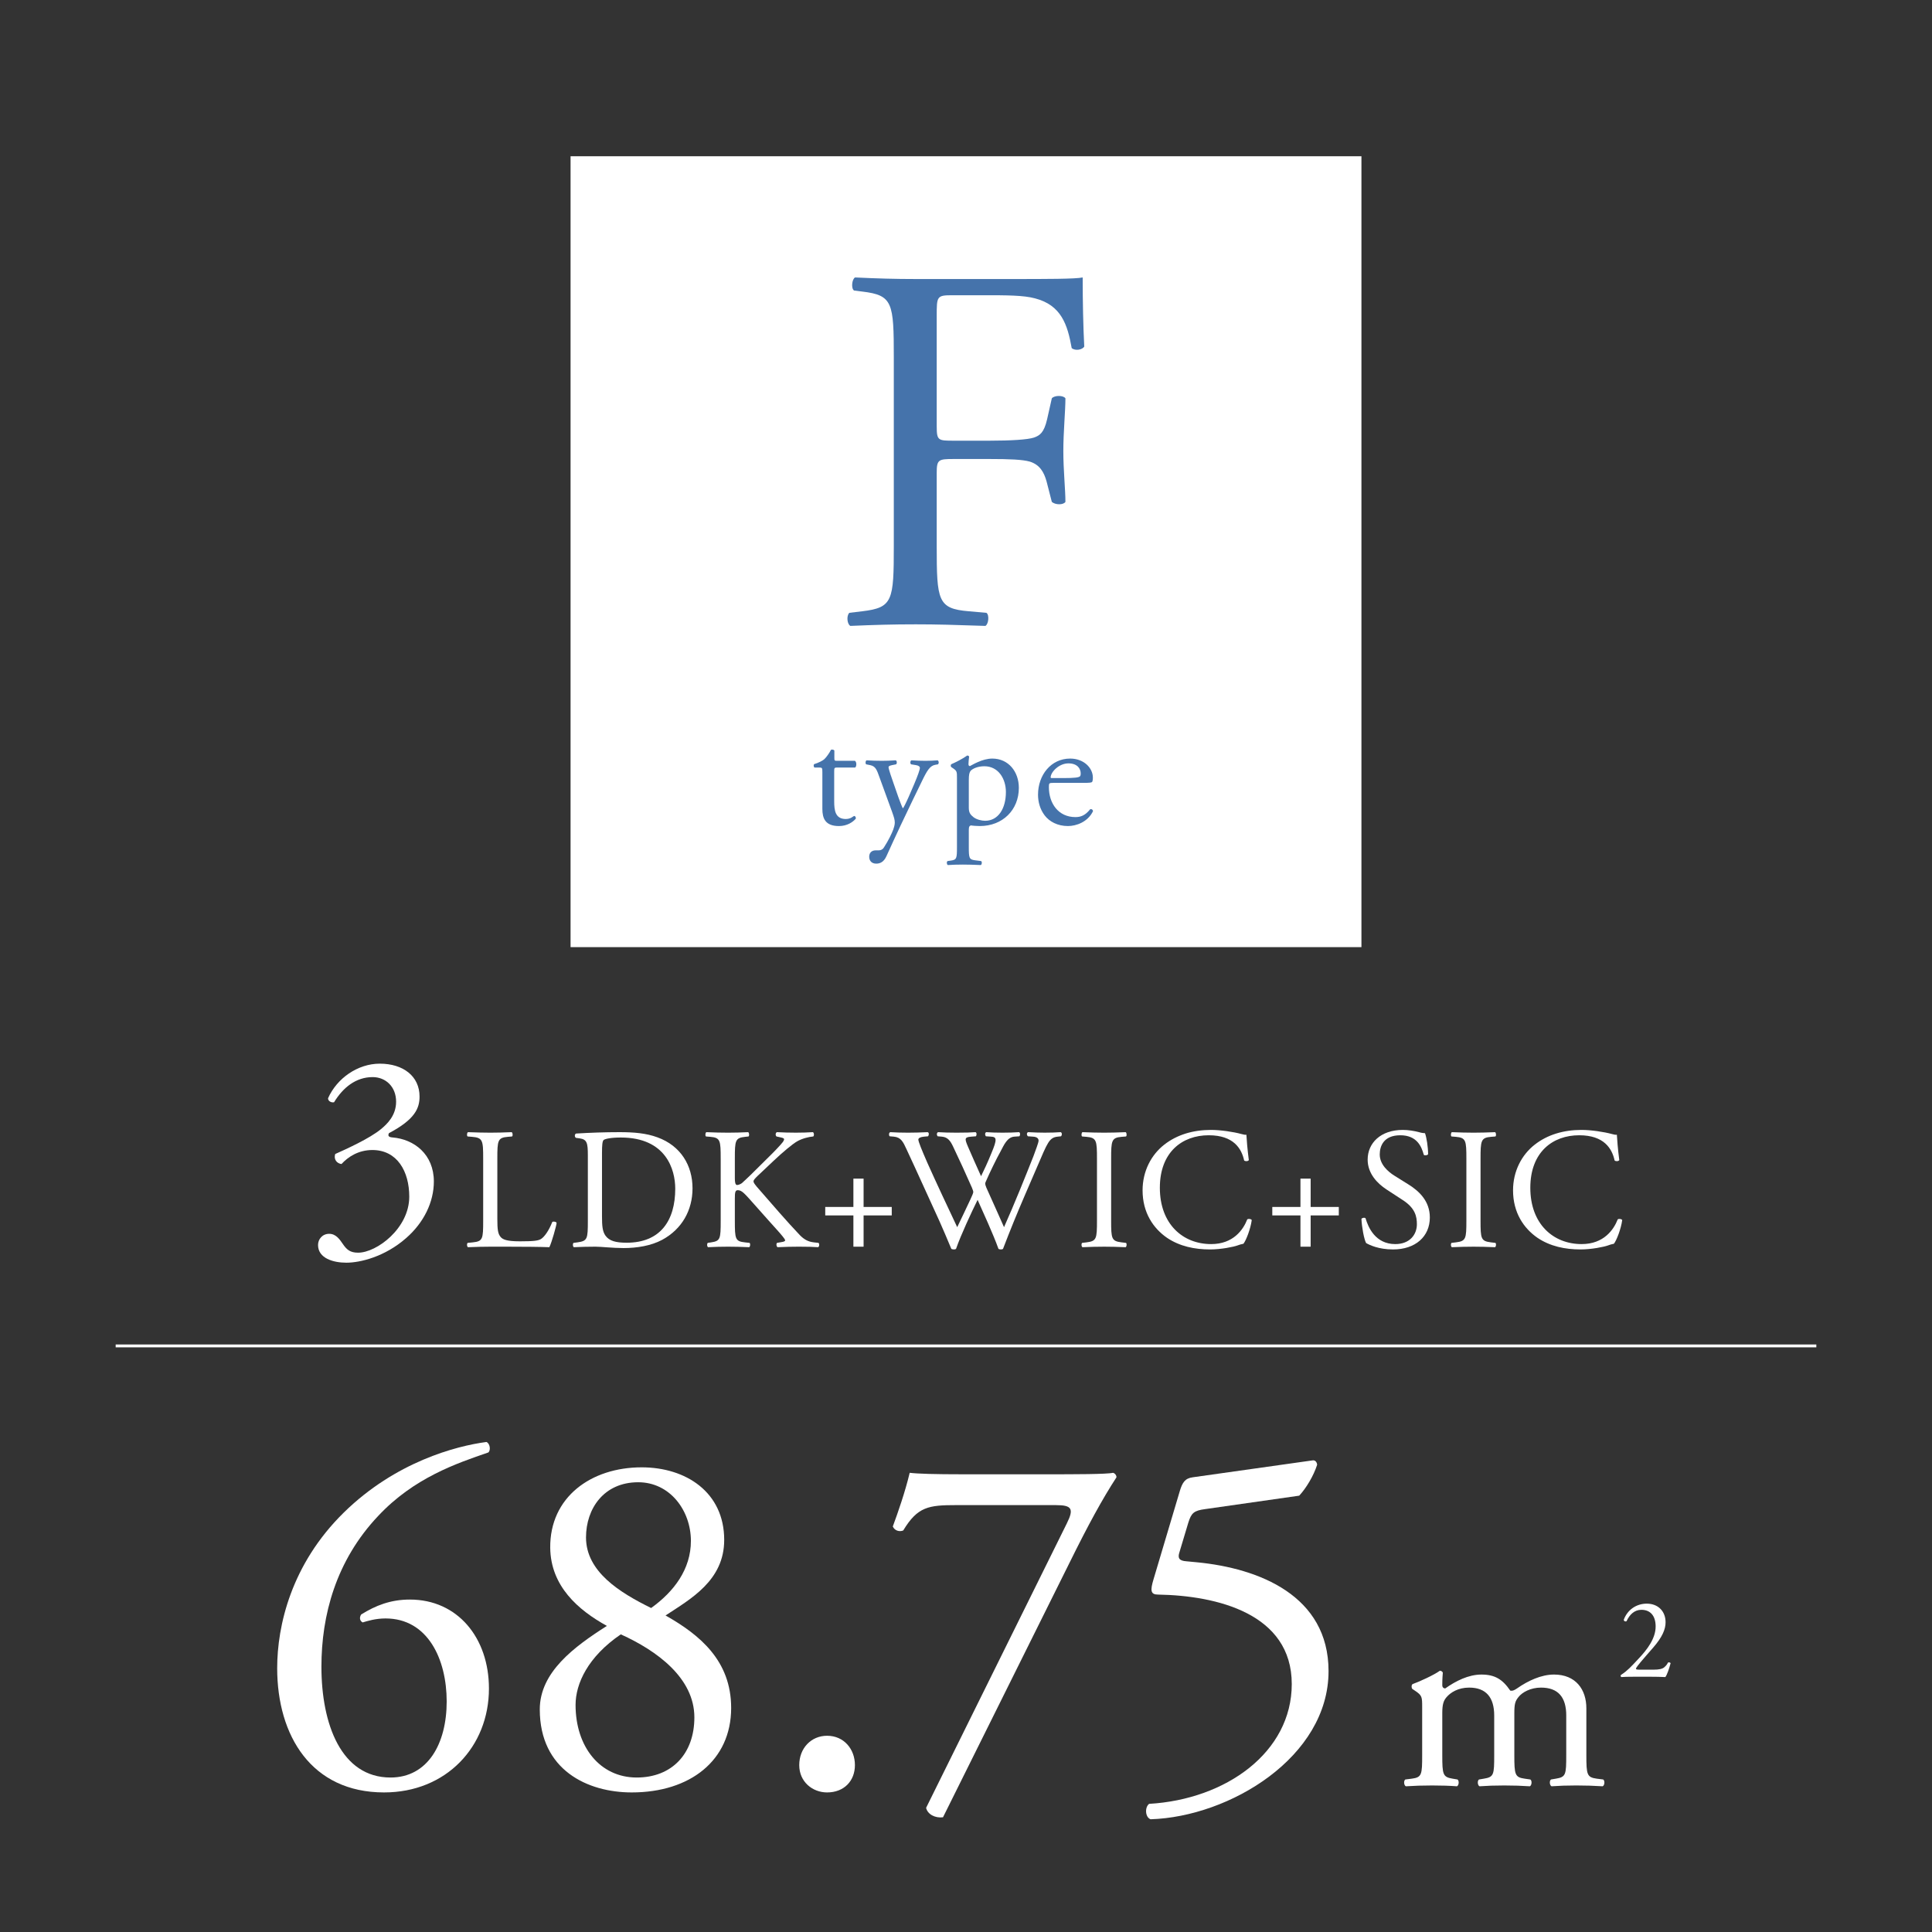
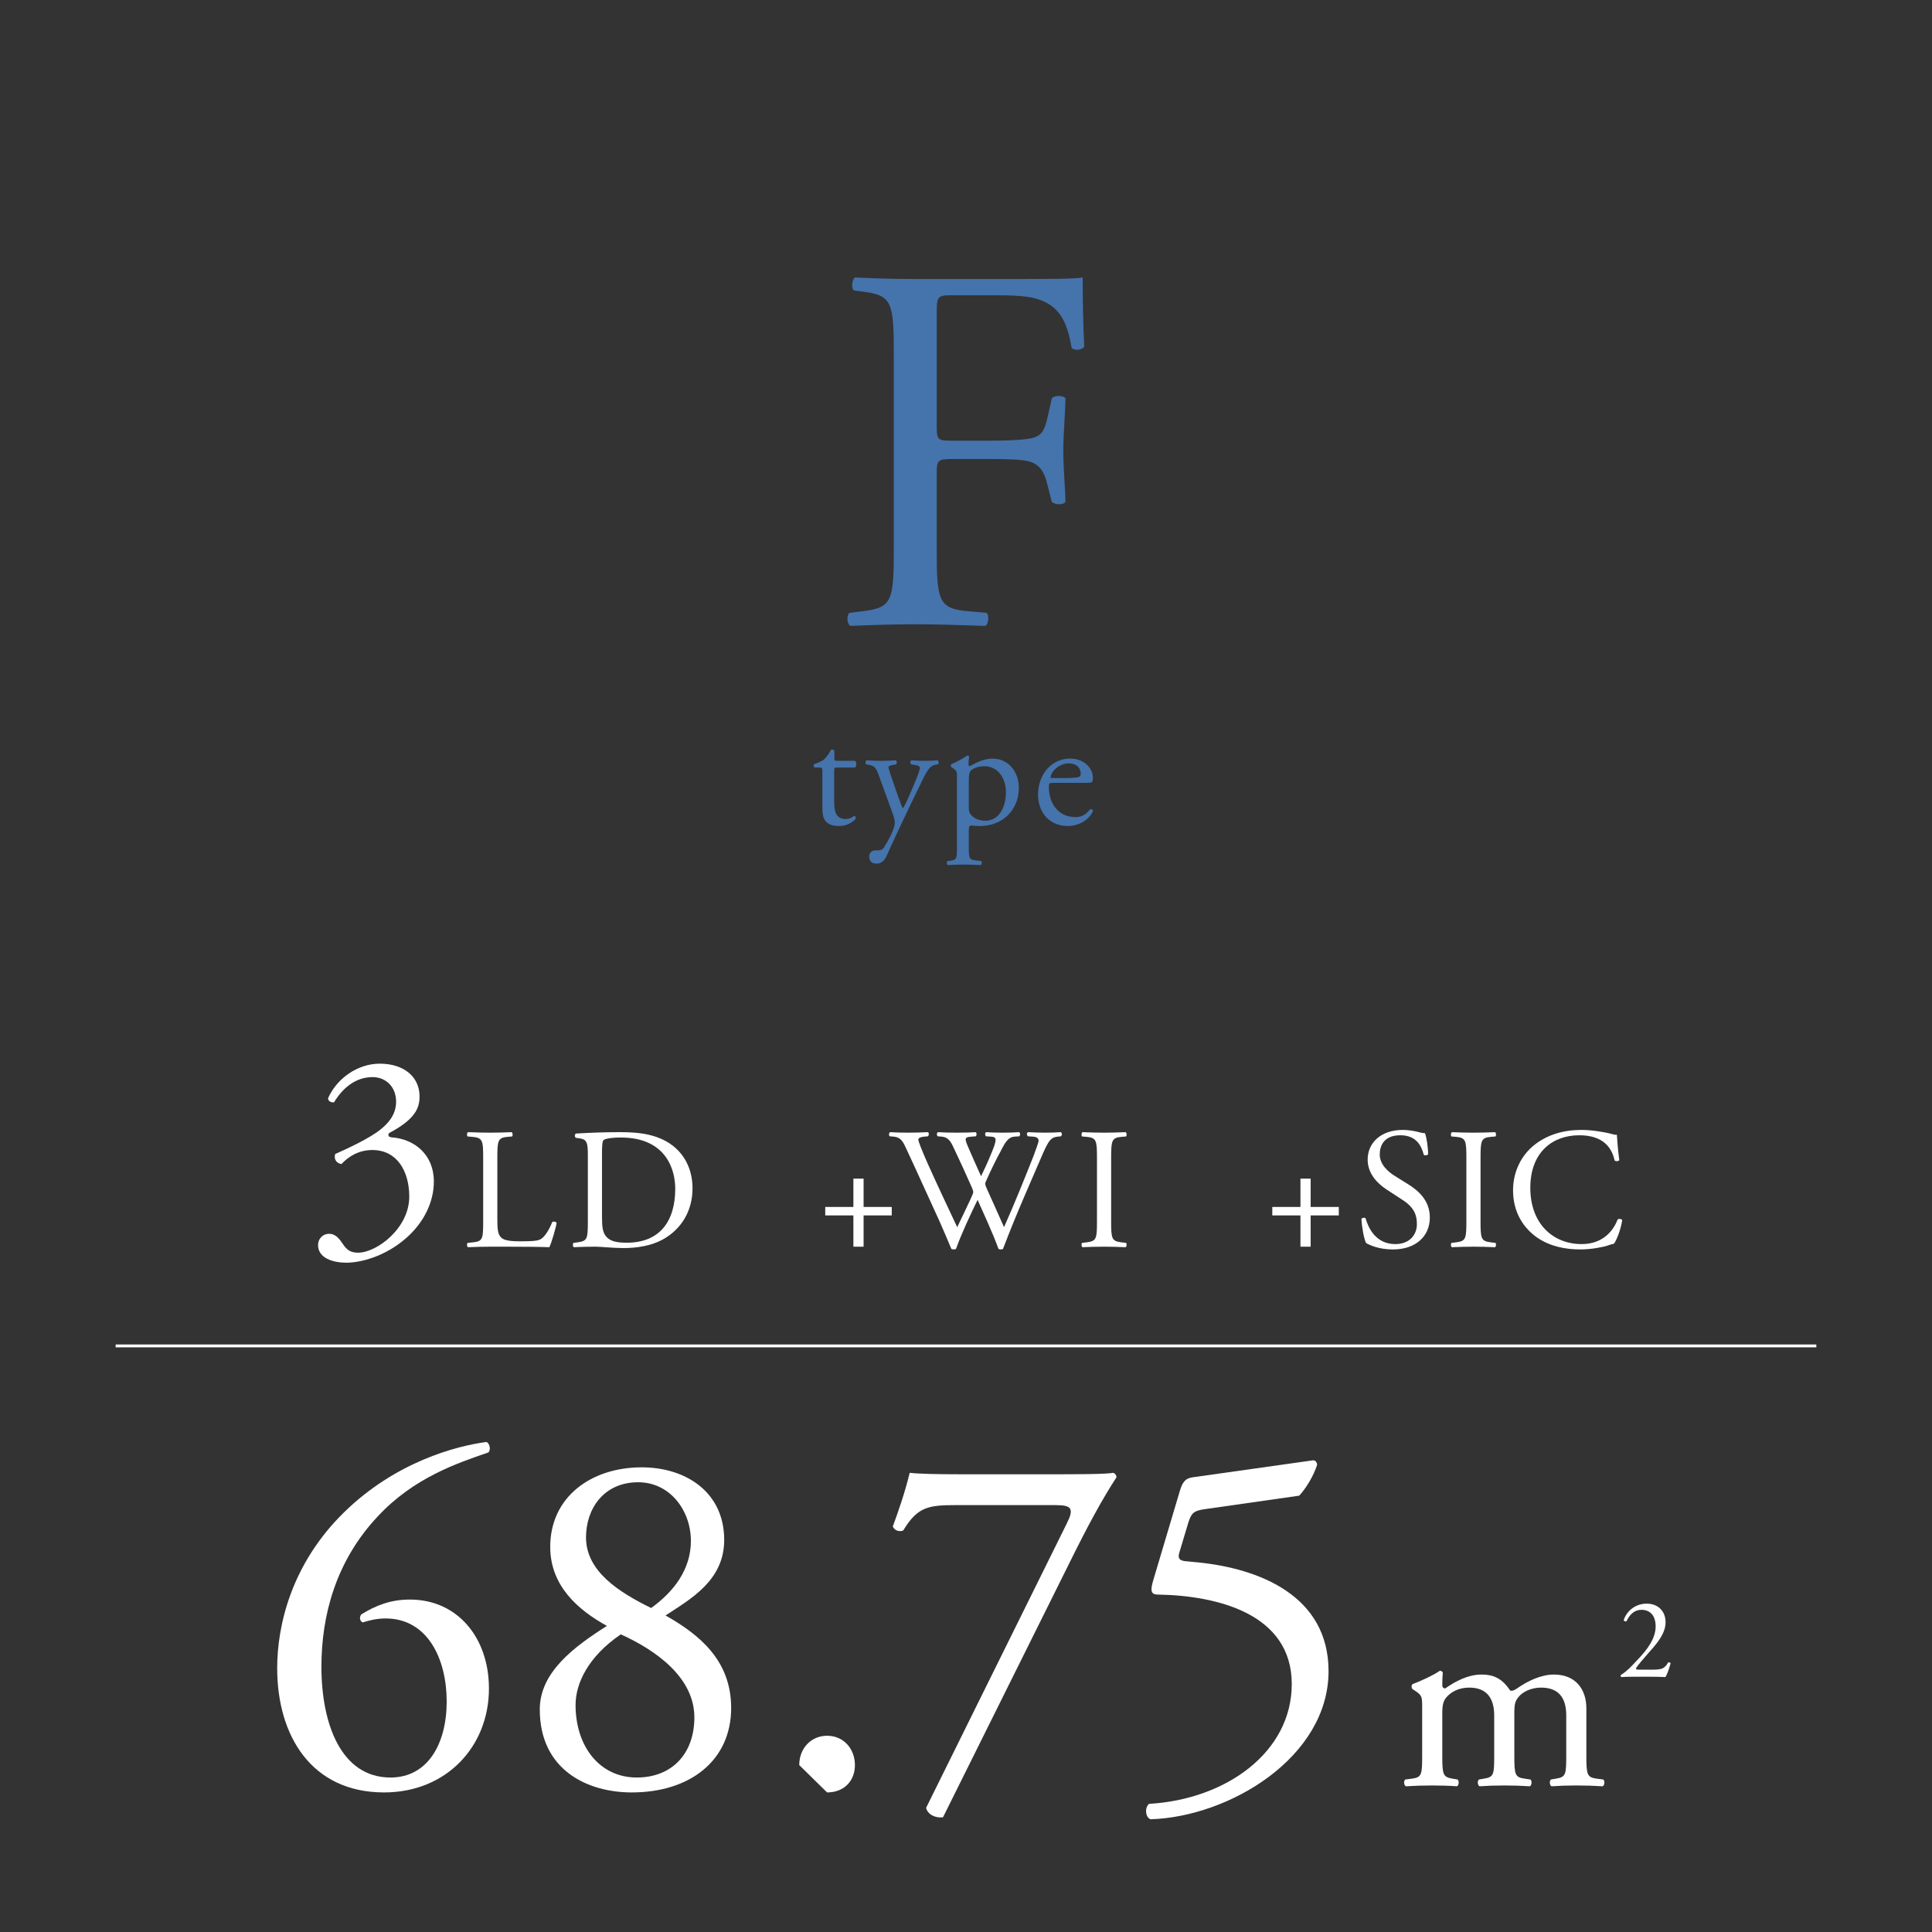
<svg xmlns="http://www.w3.org/2000/svg" id="btn-mid-base" viewBox="0 0 420 420">
  <rect x="0" y="0" width="420" height="420" fill="#333333" stroke="none" />
  <defs>
    <style>
      .cls-1 {
        fill: #4573ab;
      }

      .cls-2 {
        fill: #fff;
      }

      .cls-3 {
        fill: none;
        stroke: #fff;
        stroke-miterlimit: 10;
        stroke-width: .622px;
      }
    </style>
  </defs>
-   <rect class="cls-2" x="124.035" y="33.968" width="171.93" height="171.93" />
  <g>
    <path class="cls-1" d="M181.973,166.854c-.591,0-.626.104-.626.834v6.5c0,2.017.243,3.858,2.538,3.858.347,0,.66-.069.938-.174.312-.104.765-.486.868-.486.278,0,.418.382.348.591-.625.729-1.877,1.599-3.649,1.599-2.989,0-3.615-1.668-3.615-3.754v-7.96c0-.938-.034-1.008-.729-1.008h-.974c-.208-.139-.243-.521-.104-.729,1.009-.313,1.877-.766,2.225-1.078.452-.417,1.112-1.355,1.46-2.051.174-.069.591-.069.73.174v1.564c0,.625.034.66.625.66h3.858c.418.312.348,1.251.035,1.46h-3.928Z" />
    <path class="cls-1" d="M188.957,186.249c0-.938.626-1.39,1.391-1.39h.66c.557,0,.904-.244,1.147-.626,1.008-1.564,1.703-3.024,2.016-3.858.104-.278.348-1.008.348-1.495,0-.694-.139-1.112-.591-2.398l-2.711-7.438c-.591-1.634-.834-2.468-2.051-2.711l-.869-.174c-.209-.174-.174-.765.104-.869,1.112.069,2.155.104,3.302.104.938,0,1.912-.035,3.024-.104.278.104.312.695.069.869l-.869.174c-.486.104-.765.209-.765.452,0,.417.8,2.677,1.008,3.268l1.112,3.197c.209.557.869,2.398,1.009,2.468.104-.069.66-1.146,1.286-2.572l1.182-2.745c.765-1.808,1.216-3.094,1.216-3.477,0-.243-.208-.486-.834-.591l-1.077-.174c-.243-.174-.209-.765.069-.869,1.112.069,2.155.104,3.059.104.869,0,1.669-.035,2.642-.104.278.14.313.661.07.869l-.592.104c-1.146.208-1.772,1.217-2.954,3.685l-1.946,3.997c-1.147,2.329-3.998,8.377-5.701,12.166-.591,1.32-1.425,1.634-2.225,1.634-1.008,0-1.529-.626-1.529-1.495Z" />
    <path class="cls-1" d="M208.036,169.113c0-1.356,0-1.53-.938-2.155l-.312-.209c-.139-.139-.139-.521.035-.625.903-.383,2.537-1.217,3.44-1.878.209,0,.348.07.418.244-.07.625-.14,1.146-.14,1.599,0,.243.069.452.313.452.451-.209,2.642-1.634,4.866-1.634,3.511,0,5.77,2.85,5.77,6.36,0,4.832-3.545,8.308-8.481,8.308-.625,0-1.599-.069-1.911-.139-.313.069-.487.243-.487.974v3.649c0,2.468.07,2.78,1.321,2.954l1.355.174c.243.174.174.765-.069.869-1.669-.069-2.677-.104-3.894-.104-1.251,0-2.294.035-3.267.104-.244-.104-.313-.695-.07-.869l.73-.104c1.286-.174,1.32-.521,1.32-3.024v-14.946ZM210.609,175.578c0,1.112.348,1.529,1.043,2.086.695.521,1.772.765,2.503.765,2.851,0,4.519-2.642,4.519-6.257,0-2.781-1.564-5.597-4.692-5.597-1.495,0-2.572.557-2.954.974-.313.382-.418.903-.418,2.051v5.979Z" />
    <path class="cls-1" d="M228.958,170.191c-.903,0-.938.069-.938.938,0,3.511,2.051,6.5,5.771,6.5,1.146,0,2.12-.348,3.197-1.703.348-.104.591.104.626.417-1.147,2.363-3.649,3.232-5.457,3.232-2.26,0-4.032-.973-5.04-2.294-1.043-1.355-1.46-2.989-1.46-4.519,0-4.275,2.815-7.855,6.986-7.855,2.989,0,4.936,2.051,4.936,4.136,0,.487-.069.765-.139.904-.104.208-.591.243-2.051.243h-6.431ZM231.113,169.148c2.572,0,3.337-.139,3.615-.348.104-.069.208-.208.208-.66,0-.974-.66-2.189-2.676-2.189-2.051,0-3.824,1.877-3.858,3.023,0,.069,0,.174.243.174h2.468Z" />
  </g>
  <g>
    <path class="cls-2" d="M69.14,270.645c0-1.243.933-2.425,2.424-2.425,1.492,0,2.301,1.244,2.984,2.238.809,1.182,1.554,1.865,3.295,1.865,4.04,0,11.127-5.284,11.127-12.185,0-5.471-2.61-10.133-8.019-10.133-3.047,0-5.284,1.492-6.714,3.046-.995-.124-1.741-.994-1.368-2.176,2.362-1.057,7.46-3.356,9.946-5.408,1.368-1.119,3.295-2.983,3.295-5.968,0-3.295-2.3-5.346-5.098-5.346-3.667,0-6.465,2.3-8.392,5.471-.622.124-1.306-.249-1.306-.871,1.927-4.352,6.465-7.521,11.252-7.521,5.097,0,8.641,2.735,8.641,7.148,0,2.549-.995,4.974-6.651,7.957-.312.622,0,.871.746.933,4.724.373,9.014,3.668,9.014,9.573,0,4.477-2.176,8.952-6.03,12.309-4.601,4.041-9.946,5.347-12.992,5.347-2.798,0-6.154-.933-6.154-3.854Z" />
    <path class="cls-2" d="M105.038,251.866c0-3.943-.075-4.544-2.44-4.731l-.939-.075c-.226-.15-.15-.826.075-.938,2.104.074,3.38.112,4.882.112,1.465,0,2.741-.038,4.619-.112.225.112.3.788.075.938l-.901.075c-2.216.188-2.291.788-2.291,4.731v13.068c0,2.365.113,3.342.789,4.056.413.413,1.126.863,4.093.863,3.192,0,3.98-.15,4.581-.488.751-.45,1.728-1.803,2.479-3.718.226-.188.939-.037.939.226,0,.413-1.052,4.243-1.577,5.257-1.916-.075-5.483-.112-9.351-.112h-3.455c-1.577,0-2.778.037-4.882.112-.226-.112-.301-.713-.075-.938l1.127-.112c2.178-.226,2.253-.751,2.253-4.694v-13.519Z" />
    <path class="cls-2" d="M127.792,251.115c0-2.629-.188-3.417-1.765-3.643l-.826-.112c-.301-.188-.338-.789.037-.939,3.192-.188,6.233-.3,9.426-.3,3.154,0,5.82.225,8.262,1.126,5.069,1.84,7.623,6.121,7.623,11.078,0,4.769-2.291,8.862-6.572,11.19-2.44,1.314-5.52,1.803-8.411,1.803-2.403,0-4.807-.301-6.121-.301-1.577,0-2.929.037-4.694.112-.225-.112-.3-.713-.075-.938l.864-.112c2.178-.301,2.253-.751,2.253-4.694v-14.27ZM130.871,264.522c0,1.99.113,3.191.751,4.093.826,1.164,2.253,1.54,4.619,1.54,7.285,0,10.552-4.77,10.552-11.754,0-4.131-1.99-11.115-11.828-11.115-2.216,0-3.418.3-3.718.525-.301.226-.376,1.164-.376,2.854v13.857Z" />
-     <path class="cls-2" d="M156.672,251.866c0-3.943-.075-4.544-2.253-4.731l-.939-.075c-.225-.15-.149-.826.075-.938,1.841.074,3.042.112,4.731.112,1.465,0,2.742-.038,4.356-.112.226.112.301.788.075.938l-.714.075c-2.178.226-2.253.788-2.253,4.731v4.318c0,.714.075,1.427.488,1.427.338,0,.789-.225,1.052-.413.525-.45,1.502-1.427,1.915-1.802l4.056-4.019c.713-.676,2.554-2.591,2.929-3.117.188-.263.263-.45.263-.601s-.15-.263-.638-.375l-1.015-.226c-.263-.263-.225-.751.075-.938,1.314.074,2.816.112,4.131.112s2.591-.038,3.718-.112c.263.188.301.713.075.938-.977.075-2.441.45-3.492,1.052-1.052.601-3.154,2.365-5.258,4.355l-3.379,3.192c-.526.525-.864.863-.864,1.164,0,.263.226.563.714,1.164,3.567,4.093,6.459,7.473,9.388,10.552.901.901,1.728,1.39,3.004,1.54l1.014.112c.264.188.188.826-.074.938-.977-.075-2.441-.112-4.206-.112-1.54,0-2.854.037-4.581.112-.264-.075-.376-.713-.15-.938l.863-.15c.525-.075.901-.188.901-.375,0-.226-.263-.526-.525-.864-.714-.901-1.69-1.915-3.117-3.529l-3.004-3.38c-2.141-2.403-2.741-3.154-3.643-3.154-.563,0-.639.488-.639,1.803v4.844c0,3.943.075,4.469,2.178,4.694l1.015.112c.225.15.149.826-.075.938-1.84-.075-3.117-.112-4.582-.112-1.539,0-2.816.037-4.355.112-.226-.112-.301-.676-.075-.938l.751-.112c1.99-.301,2.065-.751,2.065-4.694v-13.519Z" />
    <path class="cls-2" d="M185.521,271.018v-6.797h-6.121v-1.84h6.121v-6.159h2.216v6.159h6.121v1.84h-6.121v6.797h-2.216Z" />
    <path class="cls-2" d="M193.408,247.022c-.226-.225-.188-.751.112-.9,1.014.074,2.704.112,3.868.112,1.051,0,2.966-.038,4.28-.112.338.112.301.638.075.9l-.863.075c-.789.075-1.239.301-1.239.639,0,.45.788,2.366,1.952,5.032,2.104,4.693,4.319,9.388,6.497,14.007.901-1.878,1.915-3.98,2.892-6.084.338-.713.601-1.352.601-1.539s-.112-.526-.301-.977c-1.314-3.004-2.703-6.008-4.131-9.013-.562-1.164-1.126-1.952-2.403-2.065l-.9-.075c-.264-.3-.226-.751.075-.9,1.089.074,2.516.112,4.018.112,1.878,0,3.267-.038,4.131-.112.263.112.3.601.075.9l-.977.075c-1.465.113-1.502.376-.789,2.065.789,1.84,1.841,4.206,2.892,6.534.714-1.465,1.39-2.892,2.216-4.919,1.352-3.192,1.164-3.605-.037-3.681l-1.127-.075c-.263-.375-.188-.788.075-.9,1.014.074,2.141.112,3.53.112,1.238,0,2.741-.038,3.604-.112.263.112.301.601.075.9l-1.089.075c-1.577.113-2.253,1.803-3.079,3.343-.789,1.389-2.366,4.656-2.93,5.971-.188.375-.338.751-.338.901,0,.149.075.45.263.9,1.277,2.892,2.592,5.708,3.831,8.562,1.164-2.629,2.29-5.258,3.379-7.924.751-1.803,2.741-6.797,3.005-7.473.488-1.352,1.126-2.967,1.126-3.417,0-.526-.45-.826-1.239-.864l-1.089-.075c-.3-.338-.263-.751.038-.9,1.427.074,2.44.112,3.604.112,1.427,0,2.516-.038,3.492-.112.301.112.338.601.075.9l-.713.075c-1.878.188-2.216,1.314-4.469,6.534l-2.741,6.347c-1.652,3.83-3.155,7.51-4.694,11.528-.112.075-.263.112-.451.112-.188,0-.375-.037-.525-.112-1.201-3.342-3.38-8.036-4.544-10.665-1.352,2.741-3.604,7.548-4.693,10.665-.113.075-.264.112-.451.112s-.375-.037-.563-.112c-.638-1.577-2.103-4.957-2.591-6.046-2.403-5.22-4.731-10.439-7.172-15.659-.714-1.54-1.164-2.554-2.741-2.704l-.901-.075Z" />
    <path class="cls-2" d="M238.473,251.942c0-3.98-.075-4.619-2.291-4.807l-.938-.075c-.226-.15-.15-.826.075-.938,1.878.074,3.154.112,4.731.112,1.502,0,2.779-.038,4.656-.112.226.112.301.788.075.938l-.938.075c-2.216.188-2.291.826-2.291,4.807v13.368c0,3.98.075,4.507,2.291,4.77l.938.112c.226.15.15.826-.075.938-1.877-.075-3.154-.112-4.656-.112-1.577,0-2.854.037-4.731.112-.226-.112-.301-.713-.075-.938l.938-.112c2.216-.263,2.291-.789,2.291-4.77v-13.368Z" />
-     <path class="cls-2" d="M253.118,248.824c2.741-2.141,6.233-3.191,10.139-3.191,2.028,0,4.882.413,6.647.901.45.112.713.188,1.051.149.038.864.226,3.229.526,5.521-.188.263-.751.301-1.015.075-.562-2.554-2.253-5.482-7.698-5.482-5.745,0-10.627,3.643-10.627,11.415,0,7.887,4.995,12.242,11.153,12.242,4.844,0,6.984-3.154,7.849-5.37.263-.188.826-.112.976.15-.263,1.953-1.239,4.432-1.802,5.145-.451.075-.901.226-1.314.376-.826.3-3.53.863-5.934.863-3.38,0-6.609-.676-9.351-2.516-3.004-2.065-5.332-5.482-5.332-10.327,0-4.168,1.878-7.735,4.731-9.951Z" />
    <path class="cls-2" d="M282.707,271.018v-6.797h-6.121v-1.84h6.121v-6.159h2.216v6.159h6.121v1.84h-6.121v6.797h-2.216Z" />
    <path class="cls-2" d="M302.837,271.618c-3.155,0-5.146-.977-5.858-1.39-.451-.825-.939-3.492-1.014-5.257.188-.263.751-.338.9-.112.563,1.915,2.104,5.595,6.459,5.595,3.154,0,4.694-2.065,4.694-4.318,0-1.652-.338-3.492-3.079-5.257l-3.567-2.328c-1.878-1.239-4.056-3.38-4.056-6.459,0-3.567,2.778-6.459,7.66-6.459,1.164,0,2.517.225,3.492.488.488.149,1.015.225,1.314.225.338.901.676,3.005.676,4.582-.149.225-.751.338-.938.112-.488-1.803-1.502-4.243-5.106-4.243-3.681,0-4.469,2.44-4.469,4.168,0,2.178,1.802,3.755,3.191,4.619l3.004,1.877c2.366,1.465,4.694,3.643,4.694,7.21,0,4.131-3.117,6.947-7.998,6.947Z" />
    <path class="cls-2" d="M318.778,251.942c0-3.98-.075-4.619-2.291-4.807l-.938-.075c-.226-.15-.15-.826.075-.938,1.878.074,3.154.112,4.731.112,1.502,0,2.779-.038,4.656-.112.226.112.301.788.075.938l-.938.075c-2.216.188-2.291.826-2.291,4.807v13.368c0,3.98.075,4.507,2.291,4.77l.938.112c.226.15.15.826-.075.938-1.877-.075-3.154-.112-4.656-.112-1.577,0-2.854.037-4.731.112-.226-.112-.301-.713-.075-.938l.938-.112c2.216-.263,2.291-.789,2.291-4.77v-13.368Z" />
    <path class="cls-2" d="M333.654,248.824c2.741-2.141,6.233-3.191,10.139-3.191,2.028,0,4.882.413,6.647.901.45.112.713.188,1.051.149.038.864.226,3.229.526,5.521-.188.263-.751.301-1.015.075-.562-2.554-2.253-5.482-7.698-5.482-5.745,0-10.627,3.643-10.627,11.415,0,7.887,4.995,12.242,11.153,12.242,4.844,0,6.984-3.154,7.849-5.37.263-.188.825-.112.976.15-.263,1.953-1.239,4.432-1.802,5.145-.451.075-.901.226-1.314.376-.826.3-3.53.863-5.934.863-3.38,0-6.609-.676-9.351-2.516-3.004-2.065-5.332-5.482-5.332-10.327,0-4.168,1.878-7.735,4.731-9.951Z" />
  </g>
  <g>
    <g>
      <path class="cls-2" d="M74.735,328.819c11.238-11.022,24.422-14.48,31.015-15.345.756.323.972,1.729.432,2.269-6.916,2.378-16.209,5.512-23.99,13.832-9.185,9.726-12.318,21.613-12.318,32.743,0,12.535,4.322,24.099,15.021,24.099,8.104,0,12.211-7.349,12.211-16.534s-4.106-18.046-13.292-18.046c-2.161,0-3.89.54-4.971.864-.648-.324-.756-1.081-.324-1.729,3.134-1.945,6.376-3.241,10.59-3.241,10.374,0,17.183,8.32,17.183,19.343,0,12.644-9.294,22.585-22.802,22.585-15.776,0-23.233-12.319-23.233-27.016,0-9.186,3.026-22.585,14.48-33.823Z" />
      <path class="cls-2" d="M157.435,334.763c0,8.861-7.349,12.859-12.752,16.426,7.456,4.214,14.265,9.833,14.265,20.1,0,11.454-8.97,18.37-21.613,18.37-9.617,0-19.991-4.862-19.991-18.046,0-8.105,7.456-13.616,14.589-18.155-6.268-3.458-12.212-8.645-12.319-16.966-.108-11.022,8.861-17.506,19.884-17.506,9.617,0,17.938,5.403,17.938,15.777ZM150.95,373.341c0-8.537-8.104-14.48-15.993-18.047-7.132,4.863-9.834,10.698-9.834,15.346,0,9.077,5.295,15.777,13.292,15.777,7.673,0,12.535-5.188,12.535-13.076ZM127.393,334.223c0,7.456,7.349,11.994,14.156,15.345,4.971-3.566,8.646-8.429,8.646-14.589,0-6.592-4.539-12.751-11.455-12.751-7.456,0-11.347,5.727-11.347,11.995Z" />
-       <path class="cls-2" d="M173.749,383.715c0-3.674,2.594-6.376,6.052-6.376,3.674,0,6.052,2.918,6.052,6.376s-2.378,5.943-6.052,5.943c-3.134,0-6.052-2.27-6.052-5.943Z" />
+       <path class="cls-2" d="M173.749,383.715c0-3.674,2.594-6.376,6.052-6.376,3.674,0,6.052,2.918,6.052,6.376s-2.378,5.943-6.052,5.943Z" />
      <path class="cls-2" d="M207.918,327.198c-6.052,0-8.429.324-11.562,5.511-.757.324-1.837.108-2.27-.864,1.081-2.918,2.701-7.564,3.674-11.671,1.729.217,5.512.324,11.455.324h18.263c5.943,0,13.184,0,14.48-.324.432.108.756.54.756.973-3.025,4.646-6.159,10.374-10.157,18.479l-27.557,55.437c-1.729.216-3.35-.648-3.674-2.053l30.582-61.812c1.621-3.242,1.08-3.998-2.378-3.998h-21.612Z" />
      <path class="cls-2" d="M256.501,324.065c.54-1.729,1.081-2.702,2.81-2.918l26.043-3.674c.648-.108.973.54.973.973-.757,2.377-2.377,5.079-3.891,6.699l-20.424,2.918c-2.485.324-3.025.864-3.674,2.918l-1.945,6.483c-.432,1.297,0,1.837,1.513,1.945l2.27.216c13.508,1.297,28.637,7.24,28.637,23.666,0,18.695-21.504,31.662-38.687,32.203-1.188-.433-1.297-2.594-.324-3.351,16.75-.973,31.015-11.238,31.015-26.043,0-15.345-16.317-19.235-29.069-19.451-1.621,0-1.729-.864-.973-3.35l5.728-19.235Z" />
    </g>
    <g>
      <path class="cls-2" d="M340.491,372.957c0-4.019-1.773-6.087-5.496-6.087-2.246,0-4.078,1.005-4.905,2.068-.709.887-.887,1.478-.887,3.546v9.042c0,4.255.118,4.847,2.246,5.142l1.241.178c.413.295.295,1.3-.118,1.478-1.773-.118-3.487-.178-5.556-.178-2.127,0-3.723.06-5.378.178-.413-.178-.531-1.183-.118-1.478l1.064-.178c2.187-.354,2.245-.887,2.245-5.142v-8.569c0-3.959-1.772-6.087-5.437-6.087-2.423,0-4.078,1.064-4.965,2.128-.591.709-.886,1.478-.886,3.368v9.16c0,4.255.118,4.787,2.245,5.142l1.064.178c.413.295.295,1.3-.118,1.478-1.596-.118-3.31-.178-5.378-.178-2.128,0-3.9.06-5.732.178-.414-.178-.532-1.183-.118-1.478l1.418-.178c2.187-.295,2.246-.887,2.246-5.142v-10.342c0-2.305,0-2.601-1.596-3.664l-.532-.354c-.236-.236-.236-.887.059-1.063,1.359-.473,4.729-2.01,5.91-2.896.236,0,.532.118.65.414-.118,1.359-.118,2.246-.118,2.777,0,.354.236.65.649.65,2.246-1.596,5.023-3.014,7.86-3.014,2.955,0,4.609,1.063,6.265,3.486.531.118.945-.118,1.477-.473,2.364-1.655,5.26-3.014,8.038-3.014,4.728,0,7.032,3.25,7.032,7.328v10.164c0,4.255.118,4.847,2.246,5.142l1.418.178c.414.295.296,1.3-.118,1.478-1.95-.118-3.664-.178-5.732-.178-2.128,0-3.724.06-5.378.178-.414-.178-.532-1.183-.118-1.478l1.063-.178c2.187-.354,2.246-.887,2.246-5.142v-8.569Z" />
      <path class="cls-2" d="M359.501,362.969c1.143,0,1.887-.149,2.334-.546.472-.423.646-.745.794-1.019.174-.074.447,0,.547.149-.323,1.241-.77,2.532-1.143,3.028-1.018-.05-2.061-.074-3.202-.074h-3.6c-1.391,0-2.21.024-2.756.074-.05-.024-.174-.124-.174-.322,0-.074.124-.174.273-.273,1.142-.745,1.961-1.589,3.798-3.575,1.639-1.763,3.55-4.17,3.55-6.827,0-2.259-1.092-3.624-3.103-3.624-1.49,0-2.558,1.018-3.228,2.482-.224.124-.596,0-.596-.323.794-2.185,2.756-3.5,4.99-3.5,2.482,0,4.096,1.663,4.096,4.047,0,1.539-.72,3.228-2.656,5.462l-1.515,1.737c-2.035,2.334-2.259,2.731-2.259,2.88,0,.174.124.224.77.224h3.078Z" />
    </g>
  </g>
  <path class="cls-1" d="M203.635,92.732c0,3.07.342,3.07,3.754,3.07h7.734c4.663,0,8.303-.227,9.668-.682,1.251-.455,2.161-1.024,2.843-3.981l1.024-4.55c.568-.682,2.502-.682,2.957.001,0,2.729-.455,7.279-.455,11.487,0,4.095.455,8.417.455,11.032-.455.683-2.161.683-2.957,0l-1.138-4.436c-.568-2.047-1.479-3.64-3.64-4.322-1.593-.455-4.436-.568-8.758-.568h-7.734c-3.412,0-3.754.113-3.754,3.071v15.81c0,11.942.228,13.648,6.938,14.217l3.867.342c.683.455.455,2.502-.228,2.843-6.711-.228-10.578-.341-15.127-.341-5.005,0-8.872.113-14.218.341-.683-.341-.91-2.16-.228-2.843l2.844-.342c6.597-.796,6.824-2.274,6.824-14.217v-40.946c0-11.942-.228-13.535-6.824-14.331l-1.82-.228c-.682-.455-.455-2.502.228-2.844,4.777.228,8.645.342,13.194.342h20.928c7.279,0,13.876,0,15.354-.342,0,5.232.114,10.691.342,15.014-.342.683-1.934,1.023-2.73.342-.909-5.119-2.274-9.327-7.961-10.806-2.503-.683-6.256-.683-11.033-.683h-6.938c-3.412,0-3.412.228-3.412,4.55v23.999Z" />
  <line class="cls-3" x1="25.147" y1="292.589" x2="394.853" y2="292.589" />
</svg>